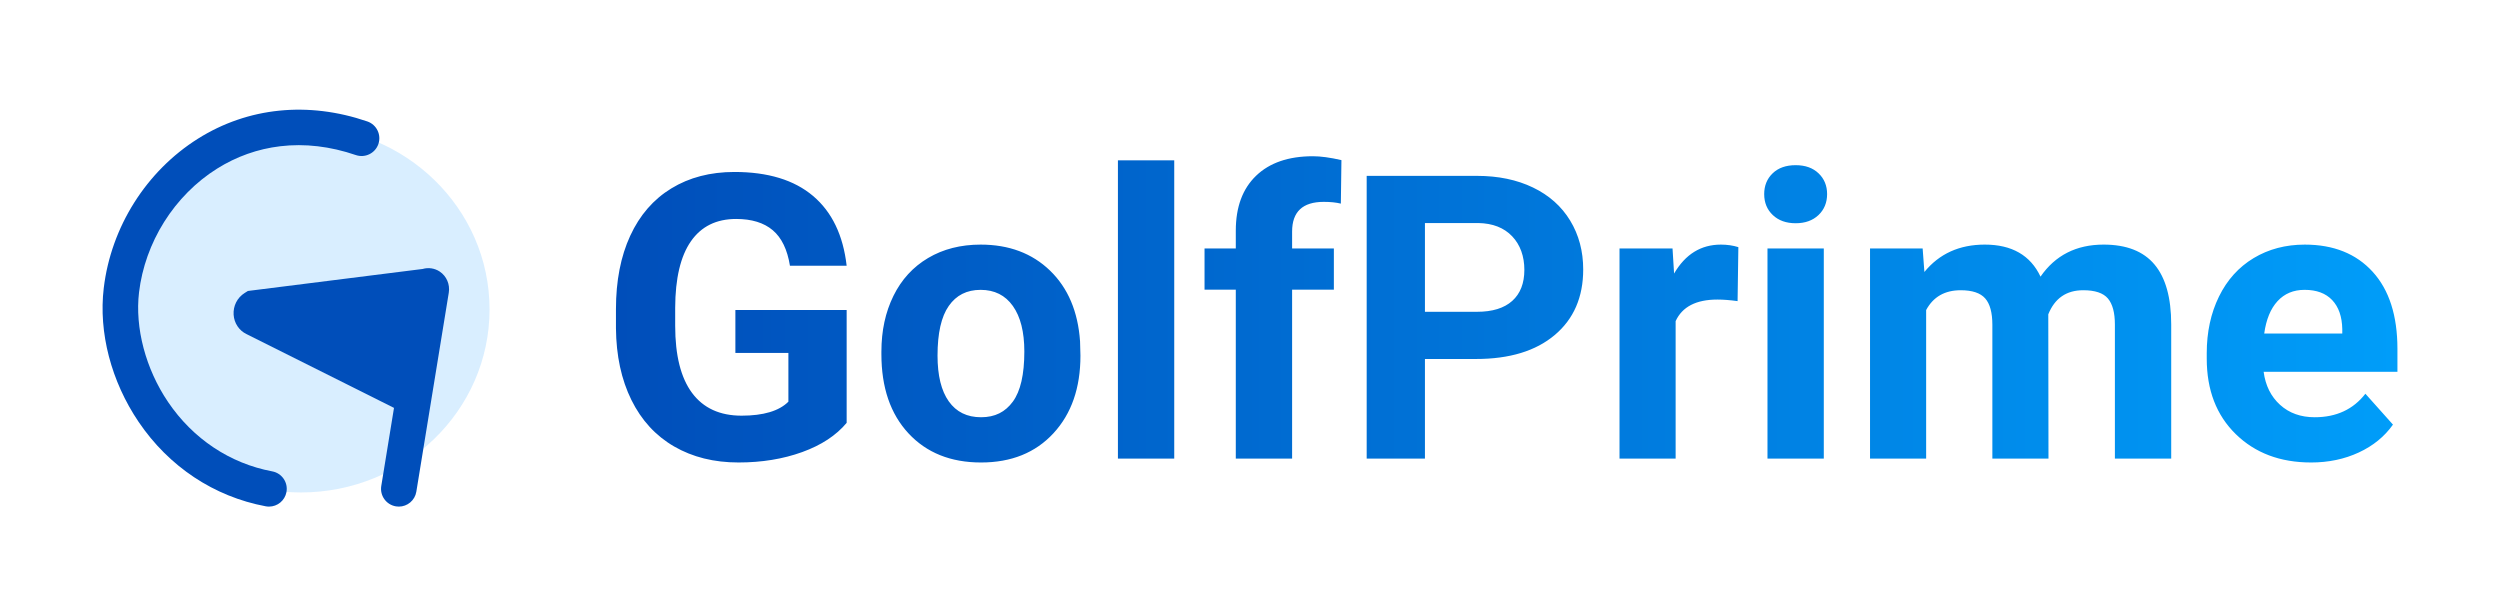
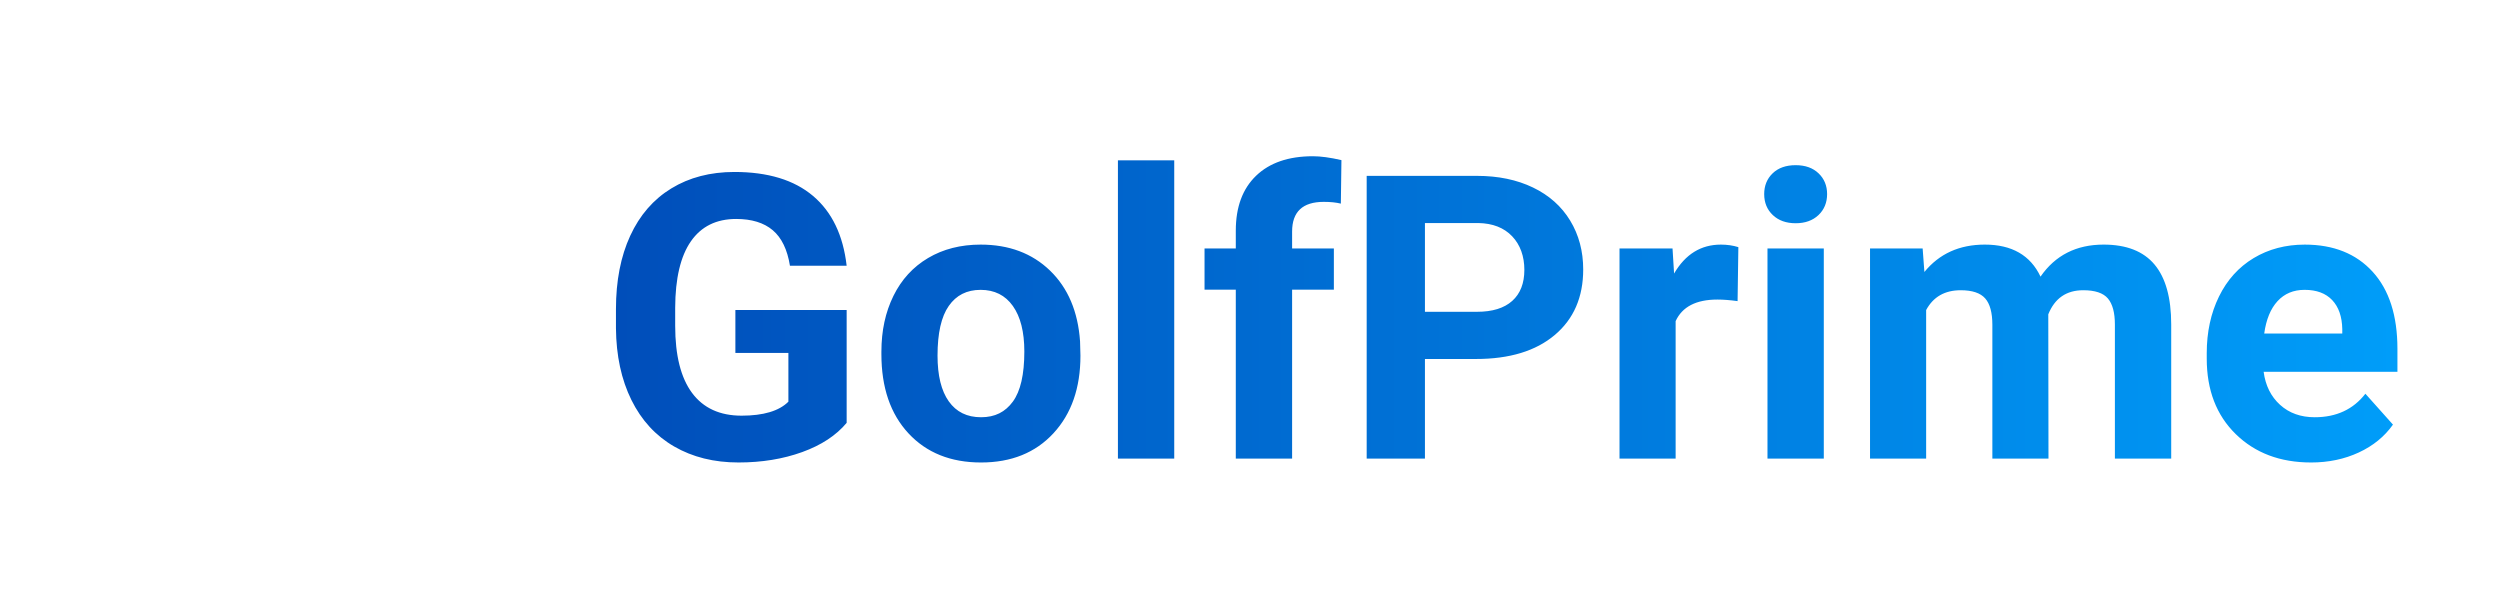
<svg xmlns="http://www.w3.org/2000/svg" id="Layer_1" version="1.1" viewBox="0 0 4056.63 1000">
  <defs>
    <style>
      .st0 {
        fill: url(#linear-gradient);
      }

      .st1 {
        fill: #004eba;
      }

      .st2 {
        fill: #008cff;
        opacity: .15;
      }
    </style>
    <linearGradient id="linear-gradient" x1="999.47" y1="501.99" x2="3890.2" y2="501.99" gradientUnits="userSpaceOnUse">
      <stop offset="0" stop-color="#004eba" />
      <stop offset="1" stop-color="#009df9" />
    </linearGradient>
  </defs>
-   <ellipse class="st2" cx="488.23" cy="501.99" rx="306.14" ry="297.1" />
  <g>
-     <path class="st1" d="M647.16,822.04c-1.54,0-3.1-.12-4.67-.38-15.72-2.56-26.38-17.38-23.82-33.09l20.66-126.72-239.36-119.76c-12-5.76-19.98-17.71-20.88-31.36-.94-14.27,5.88-27.77,17.79-35.22l5.38-3.37,283.48-35.68c9.3-2.72,19.5-1.31,27.77,4.19,11.12,7.39,16.9,20.84,14.71,34.24l-28.47,174.65c-.06.43-.13.87-.21,1.3l-23.97,147.01c-2.31,14.14-14.54,24.2-28.42,24.2Z" />
-     <path class="st1" d="M436.49,822.04c-1.76,0-3.55-.16-5.34-.5-83.86-15.7-157.09-64.33-206.21-136.93-44.58-65.9-65.21-145.09-56.58-217.27,11.84-99.04,69.01-189.64,152.94-242.36,81.08-50.93,178.65-60.85,274.74-27.92,15.06,5.16,23.09,21.56,17.93,36.62-5.16,15.06-21.55,23.09-36.62,17.93-41.56-14.24-82.8-19.05-122.58-14.31-36.59,4.36-71.18,16.65-102.8,36.51-33.96,21.33-63.56,51.16-85.61,86.26-21.9,34.87-36,74.33-40.75,114.12-6.9,57.76,10.7,124.34,47.08,178.12,40.42,59.75,100.47,99.73,169.07,112.57,15.65,2.93,25.96,17.99,23.03,33.64-2.59,13.86-14.7,23.53-28.31,23.53Z" />
-   </g>
+     </g>
  <path class="st0" d="M1373.81,686.16c-17.01,20.38-41.07,36.19-72.16,47.42-31.09,11.24-65.54,16.86-103.35,16.86-39.7,0-74.52-8.67-104.46-26-29.93-17.33-53.04-42.48-69.32-75.47-16.28-32.98-24.63-71.73-25.05-116.27v-31.19c0-45.79,7.72-85.44,23.16-118.95,15.44-33.5,37.7-59.13,66.8-76.88,29.09-17.75,63.18-26.63,102.25-26.63,54.4,0,96.94,12.97,127.62,38.91,30.67,25.95,48.84,63.7,54.51,113.28h-92.01c-4.2-26.26-13.5-45.48-27.89-57.66-14.39-12.18-34.19-18.28-59.4-18.28-32.14,0-56.61,12.08-73.42,36.24-16.81,24.16-25.32,60.08-25.52,107.76v29.3c0,48.11,9.14,84.45,27.41,109.02,18.28,24.58,45.06,36.87,80.35,36.87s60.81-7.56,75.94-22.69v-79.09h-86.02v-69.64h180.55v183.07ZM1430.21,570.52c0-33.82,6.51-63.97,19.54-90.43,13.02-26.47,31.77-46.95,56.25-61.44,24.47-14.49,52.88-21.74,85.23-21.74,46,0,83.55,14.08,112.65,42.22,29.09,28.15,45.32,66.38,48.68,114.7l.63,23.32c0,52.31-14.6,94.27-43.8,125.88-29.2,31.62-68.38,47.42-117.53,47.42s-88.39-15.75-117.69-47.26c-29.3-31.51-43.96-74.36-43.96-128.56v-4.1ZM1521.28,576.99c0,32.4,6.09,57.18,18.28,74.32,12.18,17.15,29.62,25.72,52.31,25.72s39.28-8.47,51.68-25.4c12.39-16.94,18.59-44.02,18.59-81.26,0-31.77-6.2-56.38-18.59-73.85-12.4-17.46-29.83-26.19-52.31-26.19s-39.5,8.68-51.68,26.04c-12.19,17.36-18.28,44.24-18.28,80.63ZM1905.38,744.14h-91.38v-483.99h91.38v483.99ZM2005.27,744.14v-274.14h-50.73v-66.8h50.73v-28.99c0-38.23,10.97-67.9,32.93-89.02,21.95-21.11,52.67-31.67,92.17-31.67,12.6,0,28.04,2.1,46.32,6.3l-.95,70.58c-7.56-1.89-16.81-2.84-27.73-2.84-34.24,0-51.36,16.07-51.36,48.21v27.41h67.75v66.8h-67.75v274.14h-91.38ZM2312.18,582.5v161.65h-94.53v-458.78h178.98c34.45,0,64.75,6.3,90.91,18.91,26.15,12.6,46.27,30.52,60.34,53.72,14.07,23.21,21.11,49.63,21.11,79.25,0,44.96-15.39,80.4-46.16,106.35-30.78,25.95-73.37,38.91-127.77,38.91h-82.87ZM2312.18,505.93h84.45c25,0,44.06-5.88,57.19-17.65,13.13-11.76,19.69-28.57,19.69-50.42s-6.62-40.65-19.85-54.51c-13.23-13.86-31.51-21-54.83-21.43h-86.65v144ZM2819.49,488.6c-12.4-1.68-23.32-2.52-32.77-2.52-34.45,0-57.03,11.66-67.75,34.98v223.09h-91.06v-340.94h86.02l2.52,40.65c18.28-31.3,43.59-46.95,75.94-46.95,10.08,0,19.54,1.37,28.36,4.1l-1.26,87.6ZM2862.66,314.98c0-13.65,4.57-24.89,13.71-33.72,9.14-8.82,21.58-13.23,37.34-13.23s27.93,4.41,37.18,13.23c9.24,8.82,13.86,20.06,13.86,33.72s-4.68,25.21-14.02,34.03c-9.35,8.82-21.69,13.23-37.02,13.23s-27.68-4.41-37.02-13.23c-9.35-8.82-14.02-20.17-14.02-34.03ZM2959.39,744.14h-91.38v-340.94h91.38v340.94ZM3119.78,403.2l2.84,38.13c24.16-29.62,56.82-44.43,98-44.43,43.9,0,74.05,17.33,90.43,51.99,23.95-34.66,58.08-51.99,102.41-51.99,36.97,0,64.49,10.77,82.56,32.3,18.06,21.54,27.1,53.94,27.1,97.21v217.73h-91.38v-217.42c0-19.32-3.78-33.45-11.34-42.38-7.56-8.93-20.9-13.39-40.02-13.39-27.31,0-46.22,13.03-56.72,39.07l.32,234.12h-91.06v-217.1c0-19.74-3.89-34.03-11.66-42.85-7.77-8.82-21.01-13.23-39.7-13.23-25.84,0-44.54,10.71-56.09,32.14v241.05h-91.06v-340.94h85.39ZM3749.98,750.44c-50,0-90.7-15.33-122.1-46-31.41-30.67-47.11-71.53-47.11-122.57v-8.82c0-34.24,6.62-64.86,19.85-91.85,13.23-26.99,31.98-47.79,56.24-62.39,24.26-14.6,51.94-21.9,83.03-21.9,46.63,0,83.34,14.71,110.13,44.11,26.78,29.41,40.17,71.11,40.17,125.09v37.18h-217.1c2.94,22.27,11.82,40.13,26.62,53.57,14.81,13.45,33.56,20.17,56.25,20.17,35.08,0,62.49-12.71,82.24-38.13l44.74,50.1c-13.66,19.33-32.14,34.4-55.46,45.22-23.32,10.82-49.16,16.23-77.51,16.23ZM3739.58,470.32c-18.07,0-32.72,6.12-43.96,18.36-11.24,12.24-18.43,29.75-21.58,52.54h126.67v-7.28c-.42-20.25-5.88-35.92-16.38-47-10.51-11.08-25.42-16.62-44.74-16.62Z" />
</svg>